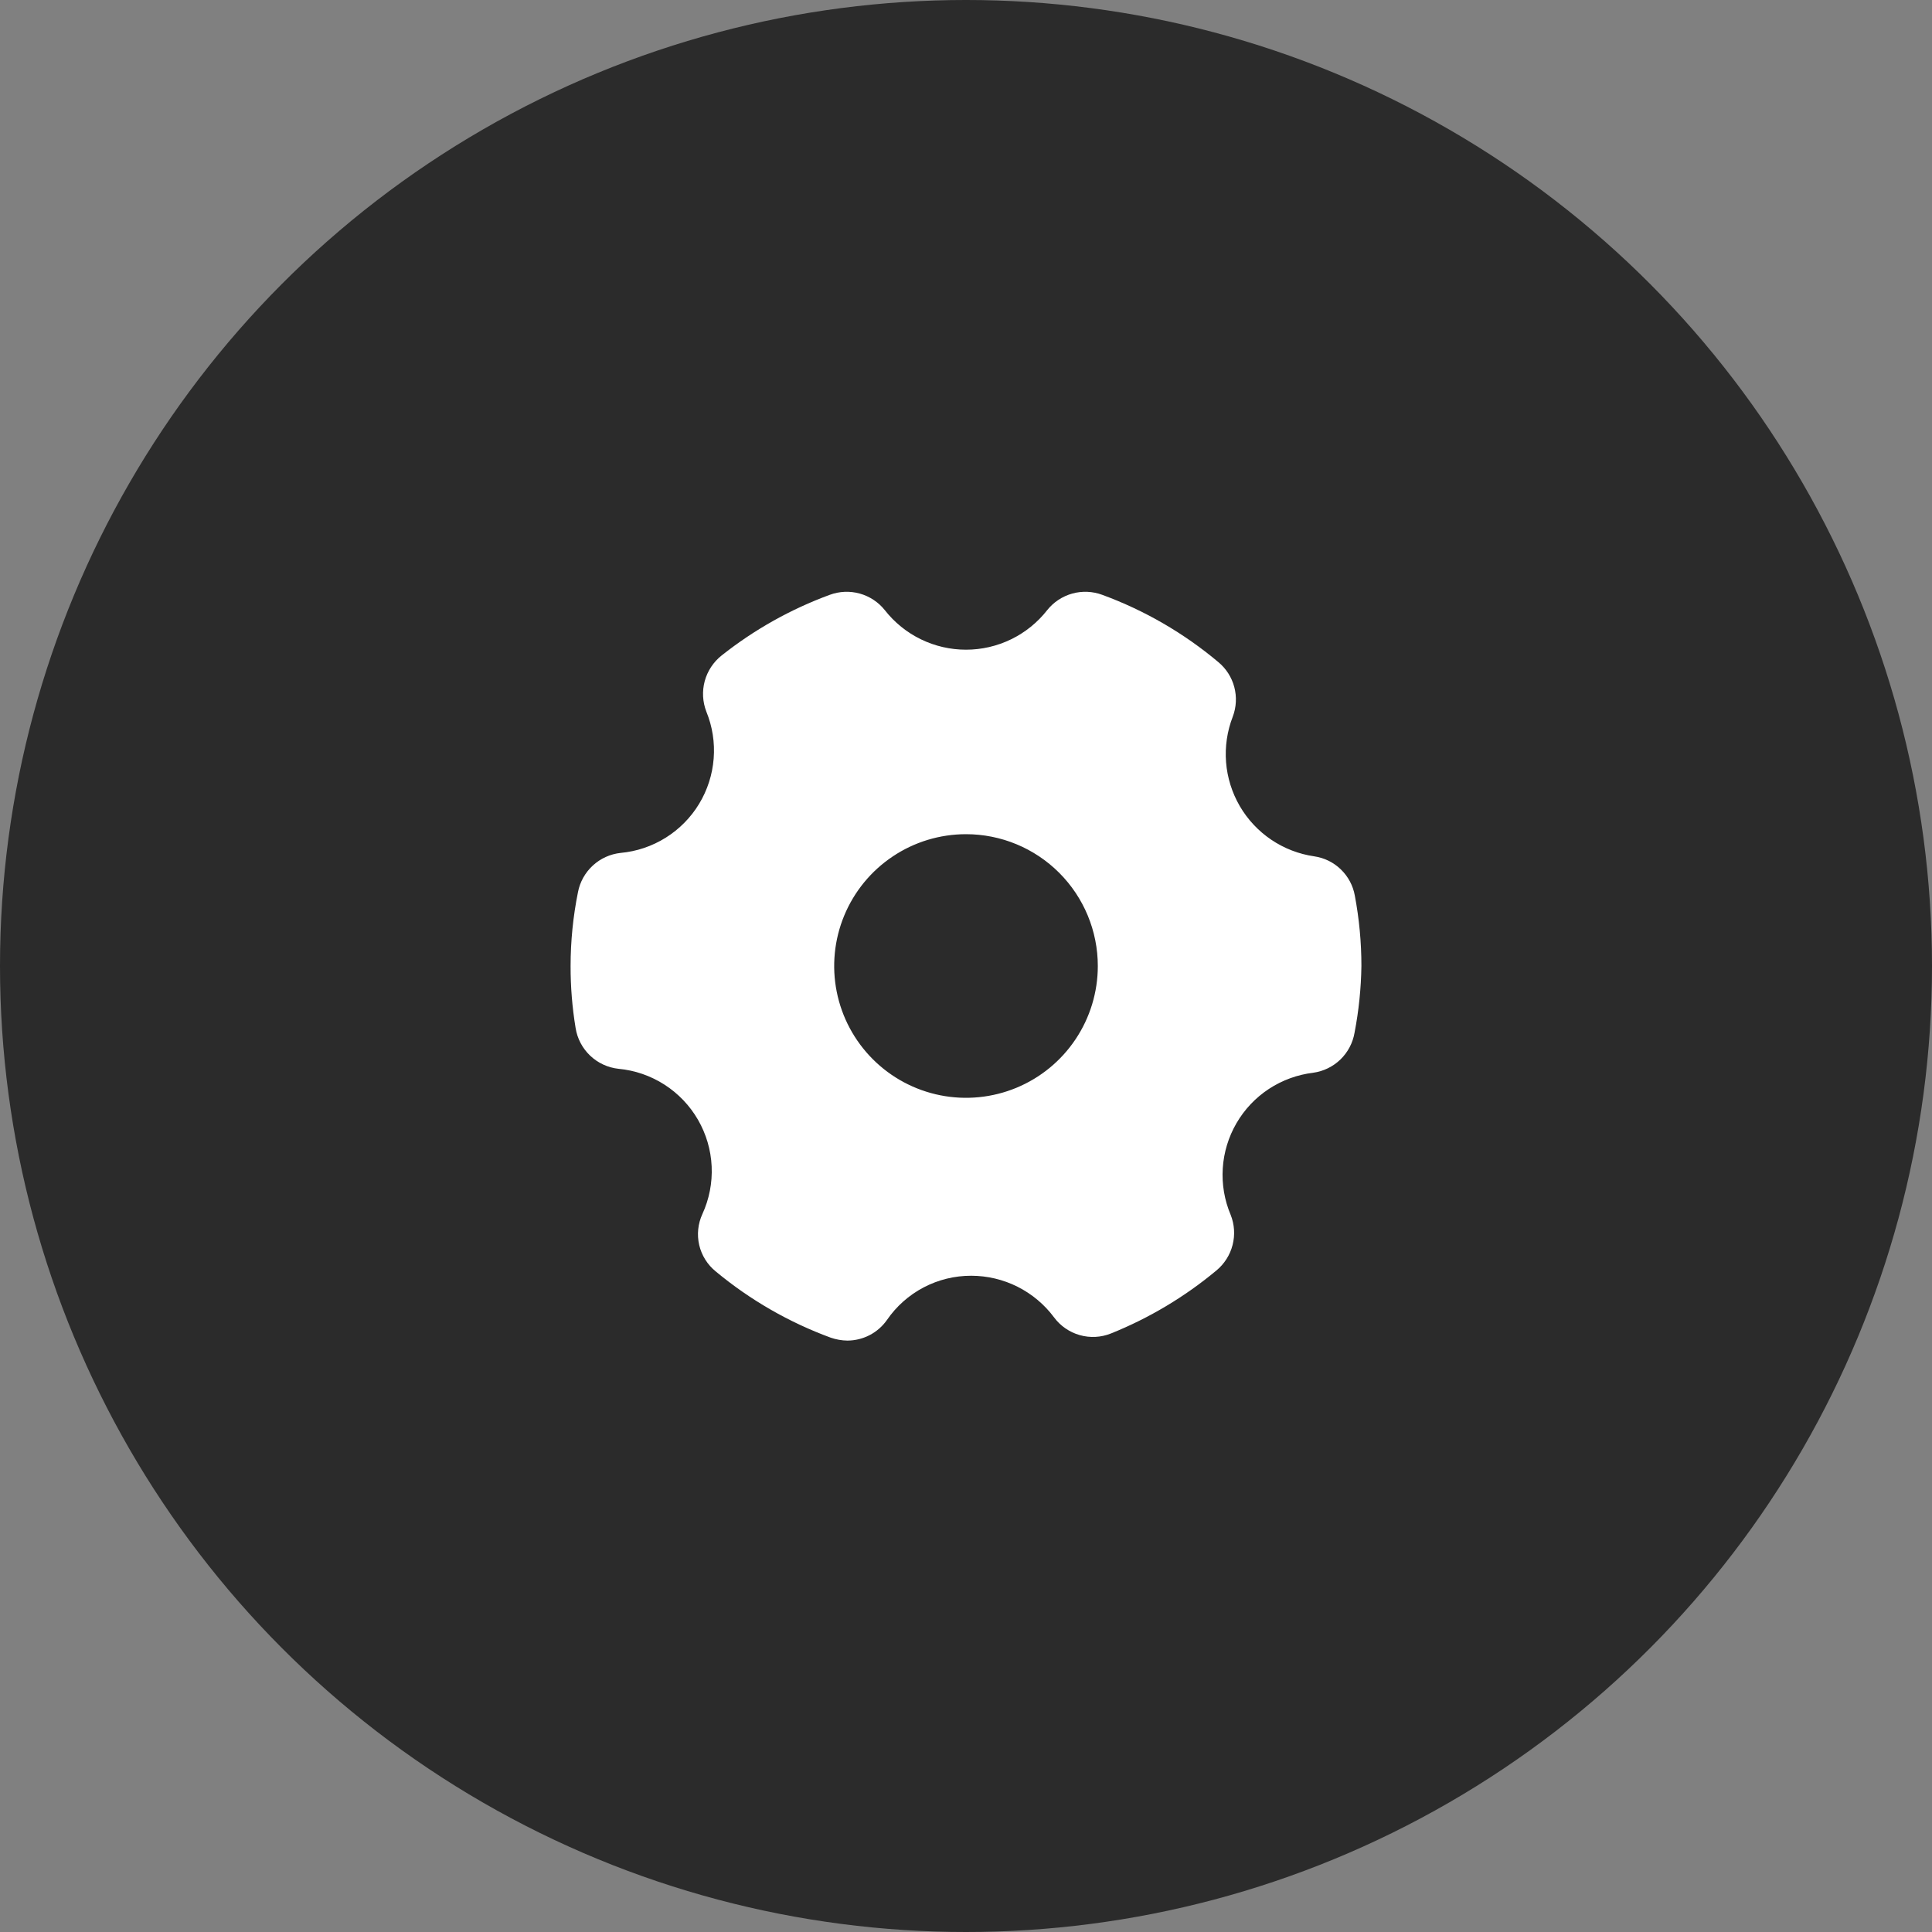
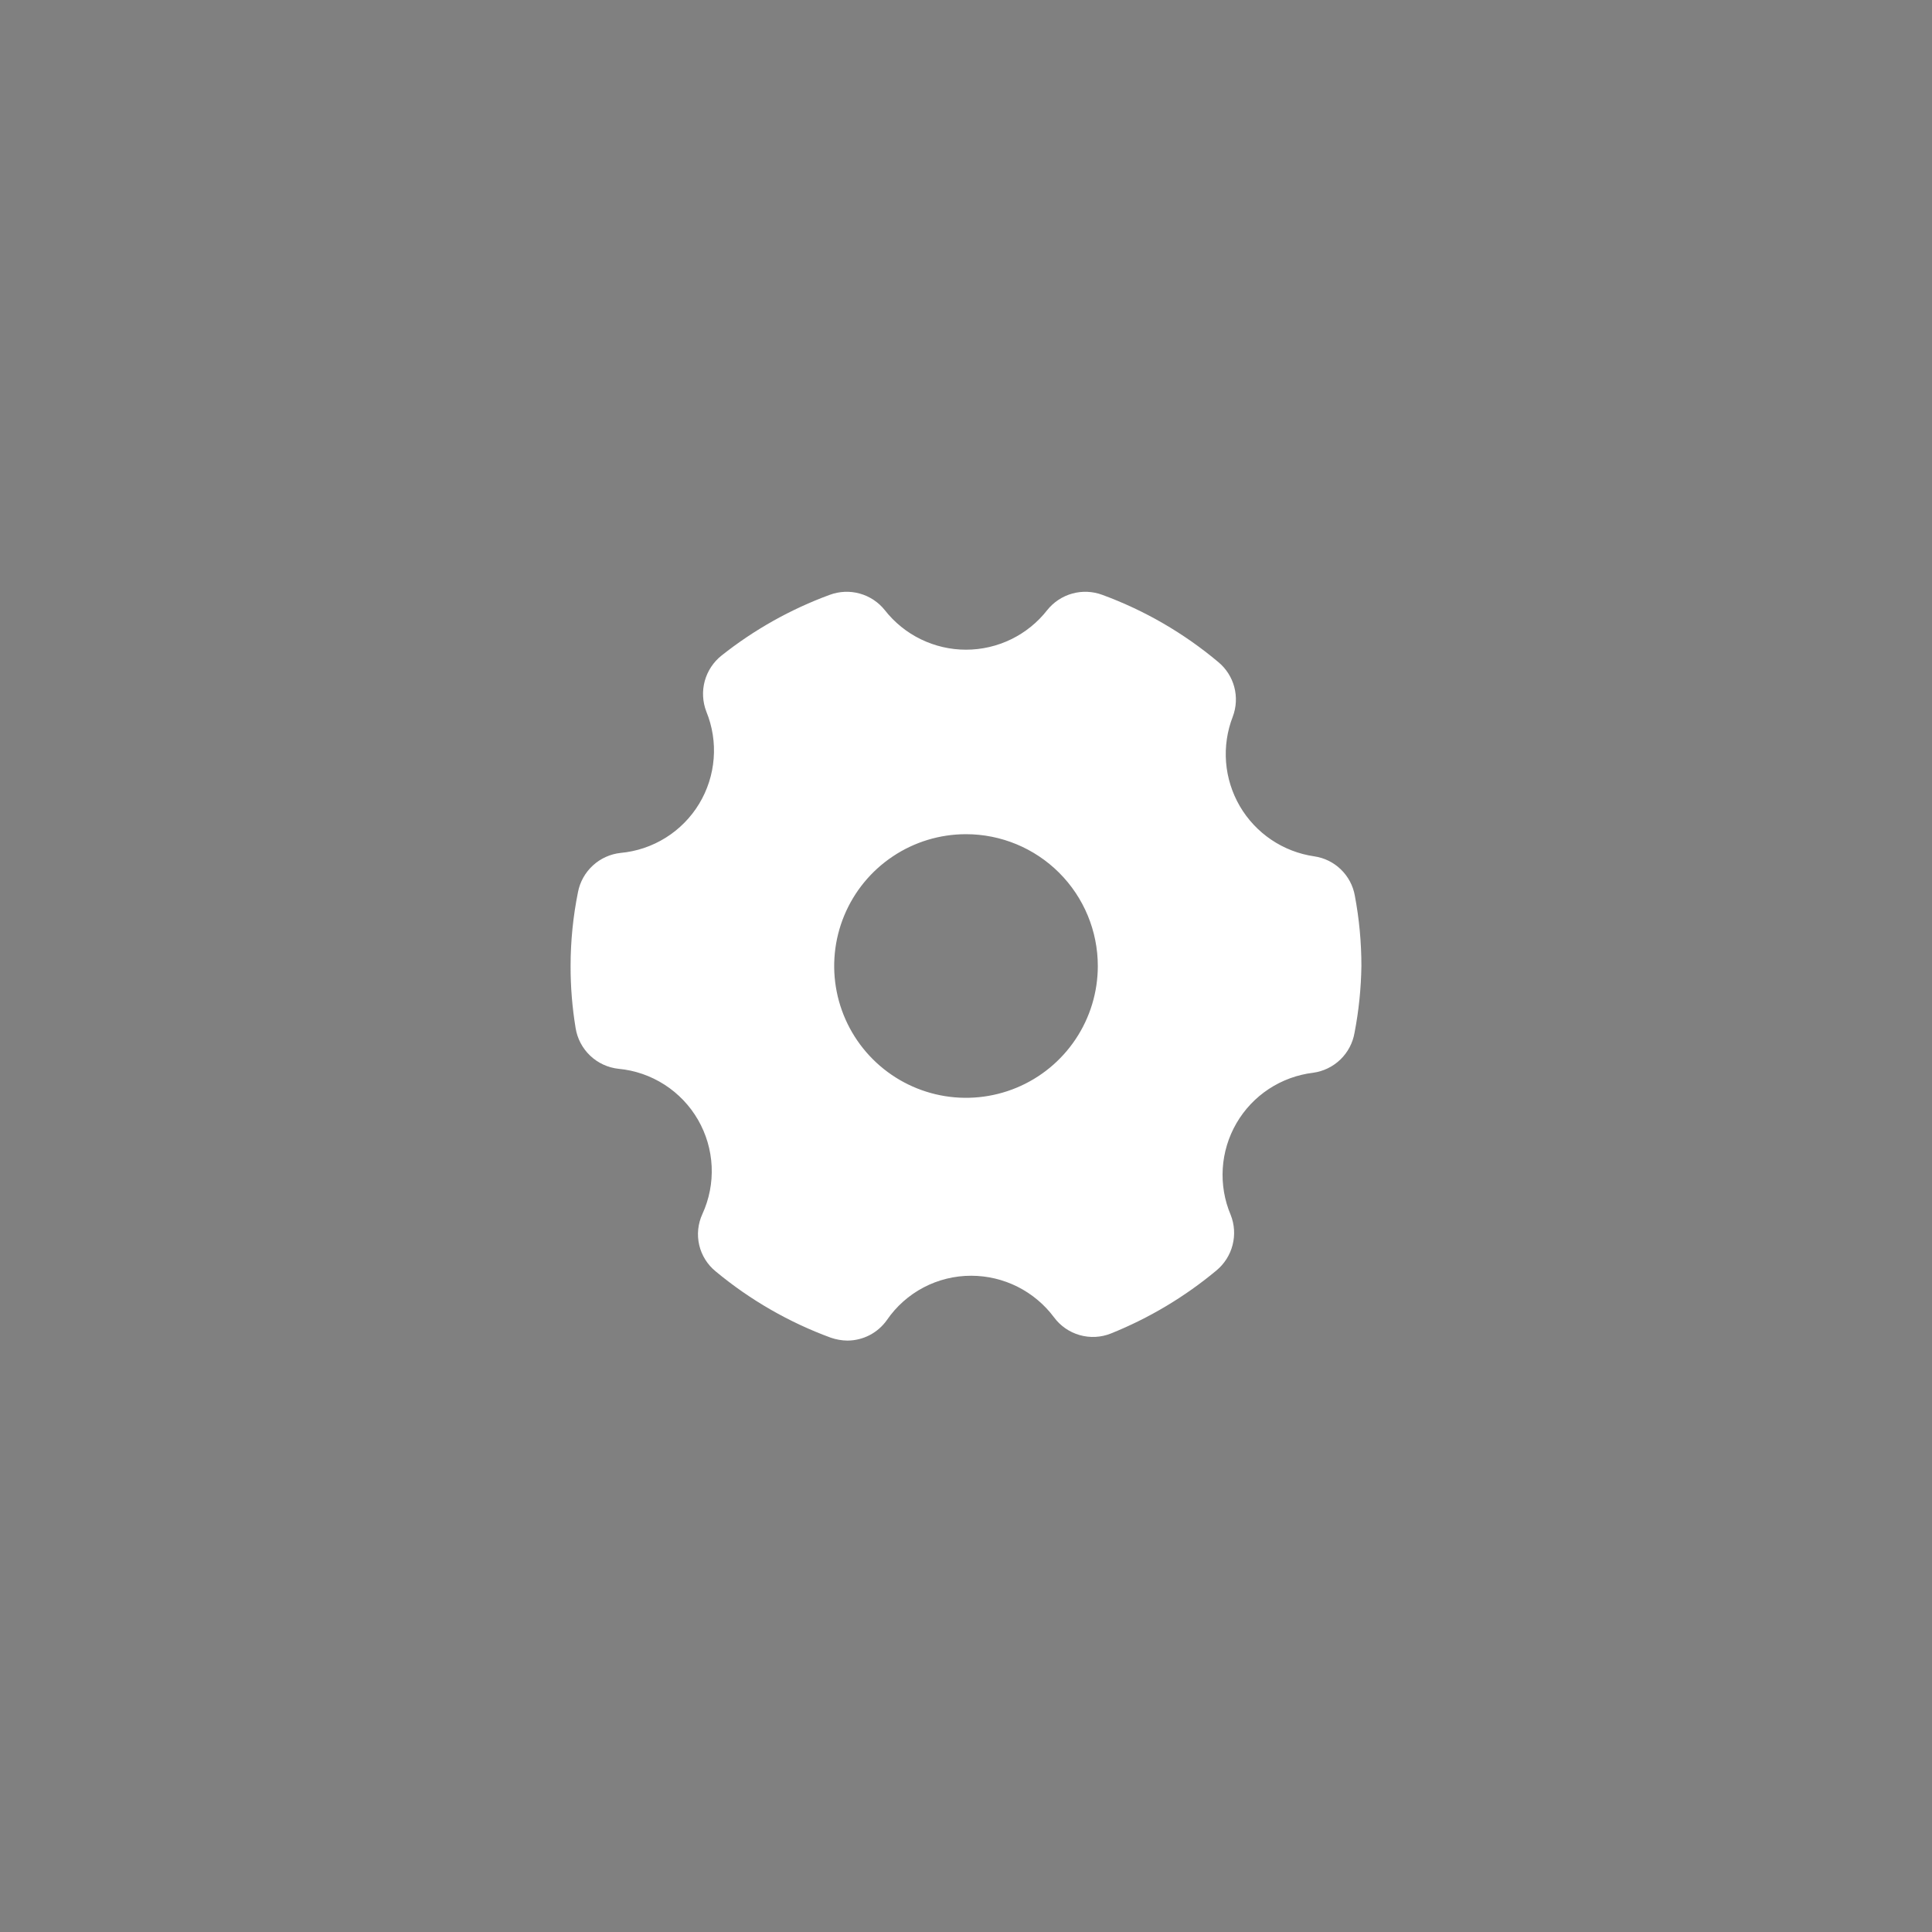
<svg xmlns="http://www.w3.org/2000/svg" width="71" height="71" viewBox="0 0 71 71" fill="none">
  <rect x="0" y="0" width="71" height="71" fill="#808080" stroke="none" />
  <g clip-path="url(#clip0_8364_88)">
-     <circle cx="35.5" cy="35.5" r="35.5" fill="#2B2B2B" />
    <path d="M48.297 31.47C47.732 31.388 47.192 31.179 46.719 30.86C46.245 30.54 45.85 30.118 45.562 29.625C45.275 29.131 45.102 28.579 45.057 28.01C45.013 27.44 45.097 26.868 45.304 26.336C45.435 25.988 45.455 25.607 45.359 25.247C45.264 24.888 45.058 24.567 44.771 24.33C43.504 23.266 42.062 22.43 40.508 21.86C40.155 21.729 39.769 21.712 39.405 21.813C39.042 21.914 38.719 22.127 38.484 22.422C38.13 22.875 37.677 23.241 37.16 23.493C36.643 23.745 36.075 23.876 35.5 23.876C34.925 23.876 34.357 23.745 33.84 23.493C33.323 23.241 32.871 22.875 32.516 22.422C32.281 22.127 31.958 21.914 31.595 21.813C31.231 21.712 30.845 21.729 30.492 21.86C29.058 22.387 27.717 23.139 26.52 24.088C26.218 24.327 26.001 24.656 25.899 25.027C25.798 25.399 25.819 25.793 25.958 26.152C26.181 26.698 26.274 27.289 26.227 27.878C26.181 28.466 25.998 29.036 25.692 29.541C25.386 30.046 24.965 30.472 24.465 30.785C23.964 31.098 23.397 31.29 22.809 31.344C22.428 31.385 22.069 31.547 21.787 31.807C21.504 32.067 21.312 32.411 21.24 32.788C21.06 33.68 20.969 34.589 20.969 35.5C20.967 36.263 21.029 37.024 21.153 37.777C21.214 38.166 21.402 38.523 21.688 38.795C21.973 39.066 22.34 39.236 22.732 39.278C23.333 39.334 23.911 39.534 24.419 39.86C24.927 40.186 25.349 40.629 25.651 41.151C25.953 41.674 26.125 42.261 26.153 42.864C26.181 43.467 26.064 44.068 25.812 44.616C25.648 44.973 25.607 45.374 25.696 45.757C25.786 46.139 26.001 46.481 26.307 46.728C27.566 47.773 28.994 48.595 30.53 49.159C30.727 49.227 30.933 49.263 31.141 49.266C31.426 49.265 31.706 49.196 31.959 49.065C32.212 48.933 32.43 48.743 32.594 48.51C32.939 48.007 33.402 47.596 33.942 47.312C34.482 47.029 35.084 46.881 35.694 46.883C36.285 46.884 36.868 47.022 37.396 47.288C37.924 47.554 38.383 47.939 38.736 48.413C38.97 48.729 39.303 48.958 39.681 49.065C40.06 49.172 40.463 49.151 40.828 49.004C42.233 48.439 43.54 47.658 44.703 46.689C44.995 46.447 45.203 46.12 45.297 45.752C45.391 45.385 45.367 44.997 45.226 44.645C44.998 44.106 44.899 43.521 44.936 42.936C44.973 42.352 45.145 41.784 45.439 41.278C45.733 40.771 46.141 40.34 46.63 40.018C47.12 39.697 47.677 39.493 48.258 39.423C48.636 39.371 48.986 39.2 49.26 38.936C49.533 38.671 49.715 38.326 49.779 37.951C49.935 37.143 50.019 36.323 50.031 35.5C50.031 34.632 49.95 33.766 49.789 32.913C49.724 32.547 49.544 32.21 49.276 31.951C49.009 31.691 48.666 31.523 48.297 31.47ZM40.344 35.5C40.344 36.458 40.06 37.395 39.527 38.191C38.995 38.988 38.239 39.608 37.354 39.975C36.468 40.342 35.495 40.438 34.555 40.251C33.615 40.064 32.752 39.602 32.075 38.925C31.398 38.248 30.936 37.385 30.749 36.445C30.562 35.505 30.658 34.532 31.025 33.646C31.392 32.761 32.012 32.005 32.809 31.473C33.605 30.94 34.542 30.656 35.5 30.656C36.785 30.656 38.017 31.167 38.925 32.075C39.833 32.983 40.344 34.215 40.344 35.5Z" fill="#fff" />
  </g>
  <defs>
    <clipPath id="clip0_8364_88">
      <path fill="#fff" d="M0 0H71V71H0z" />
    </clipPath>
  </defs>
</svg>